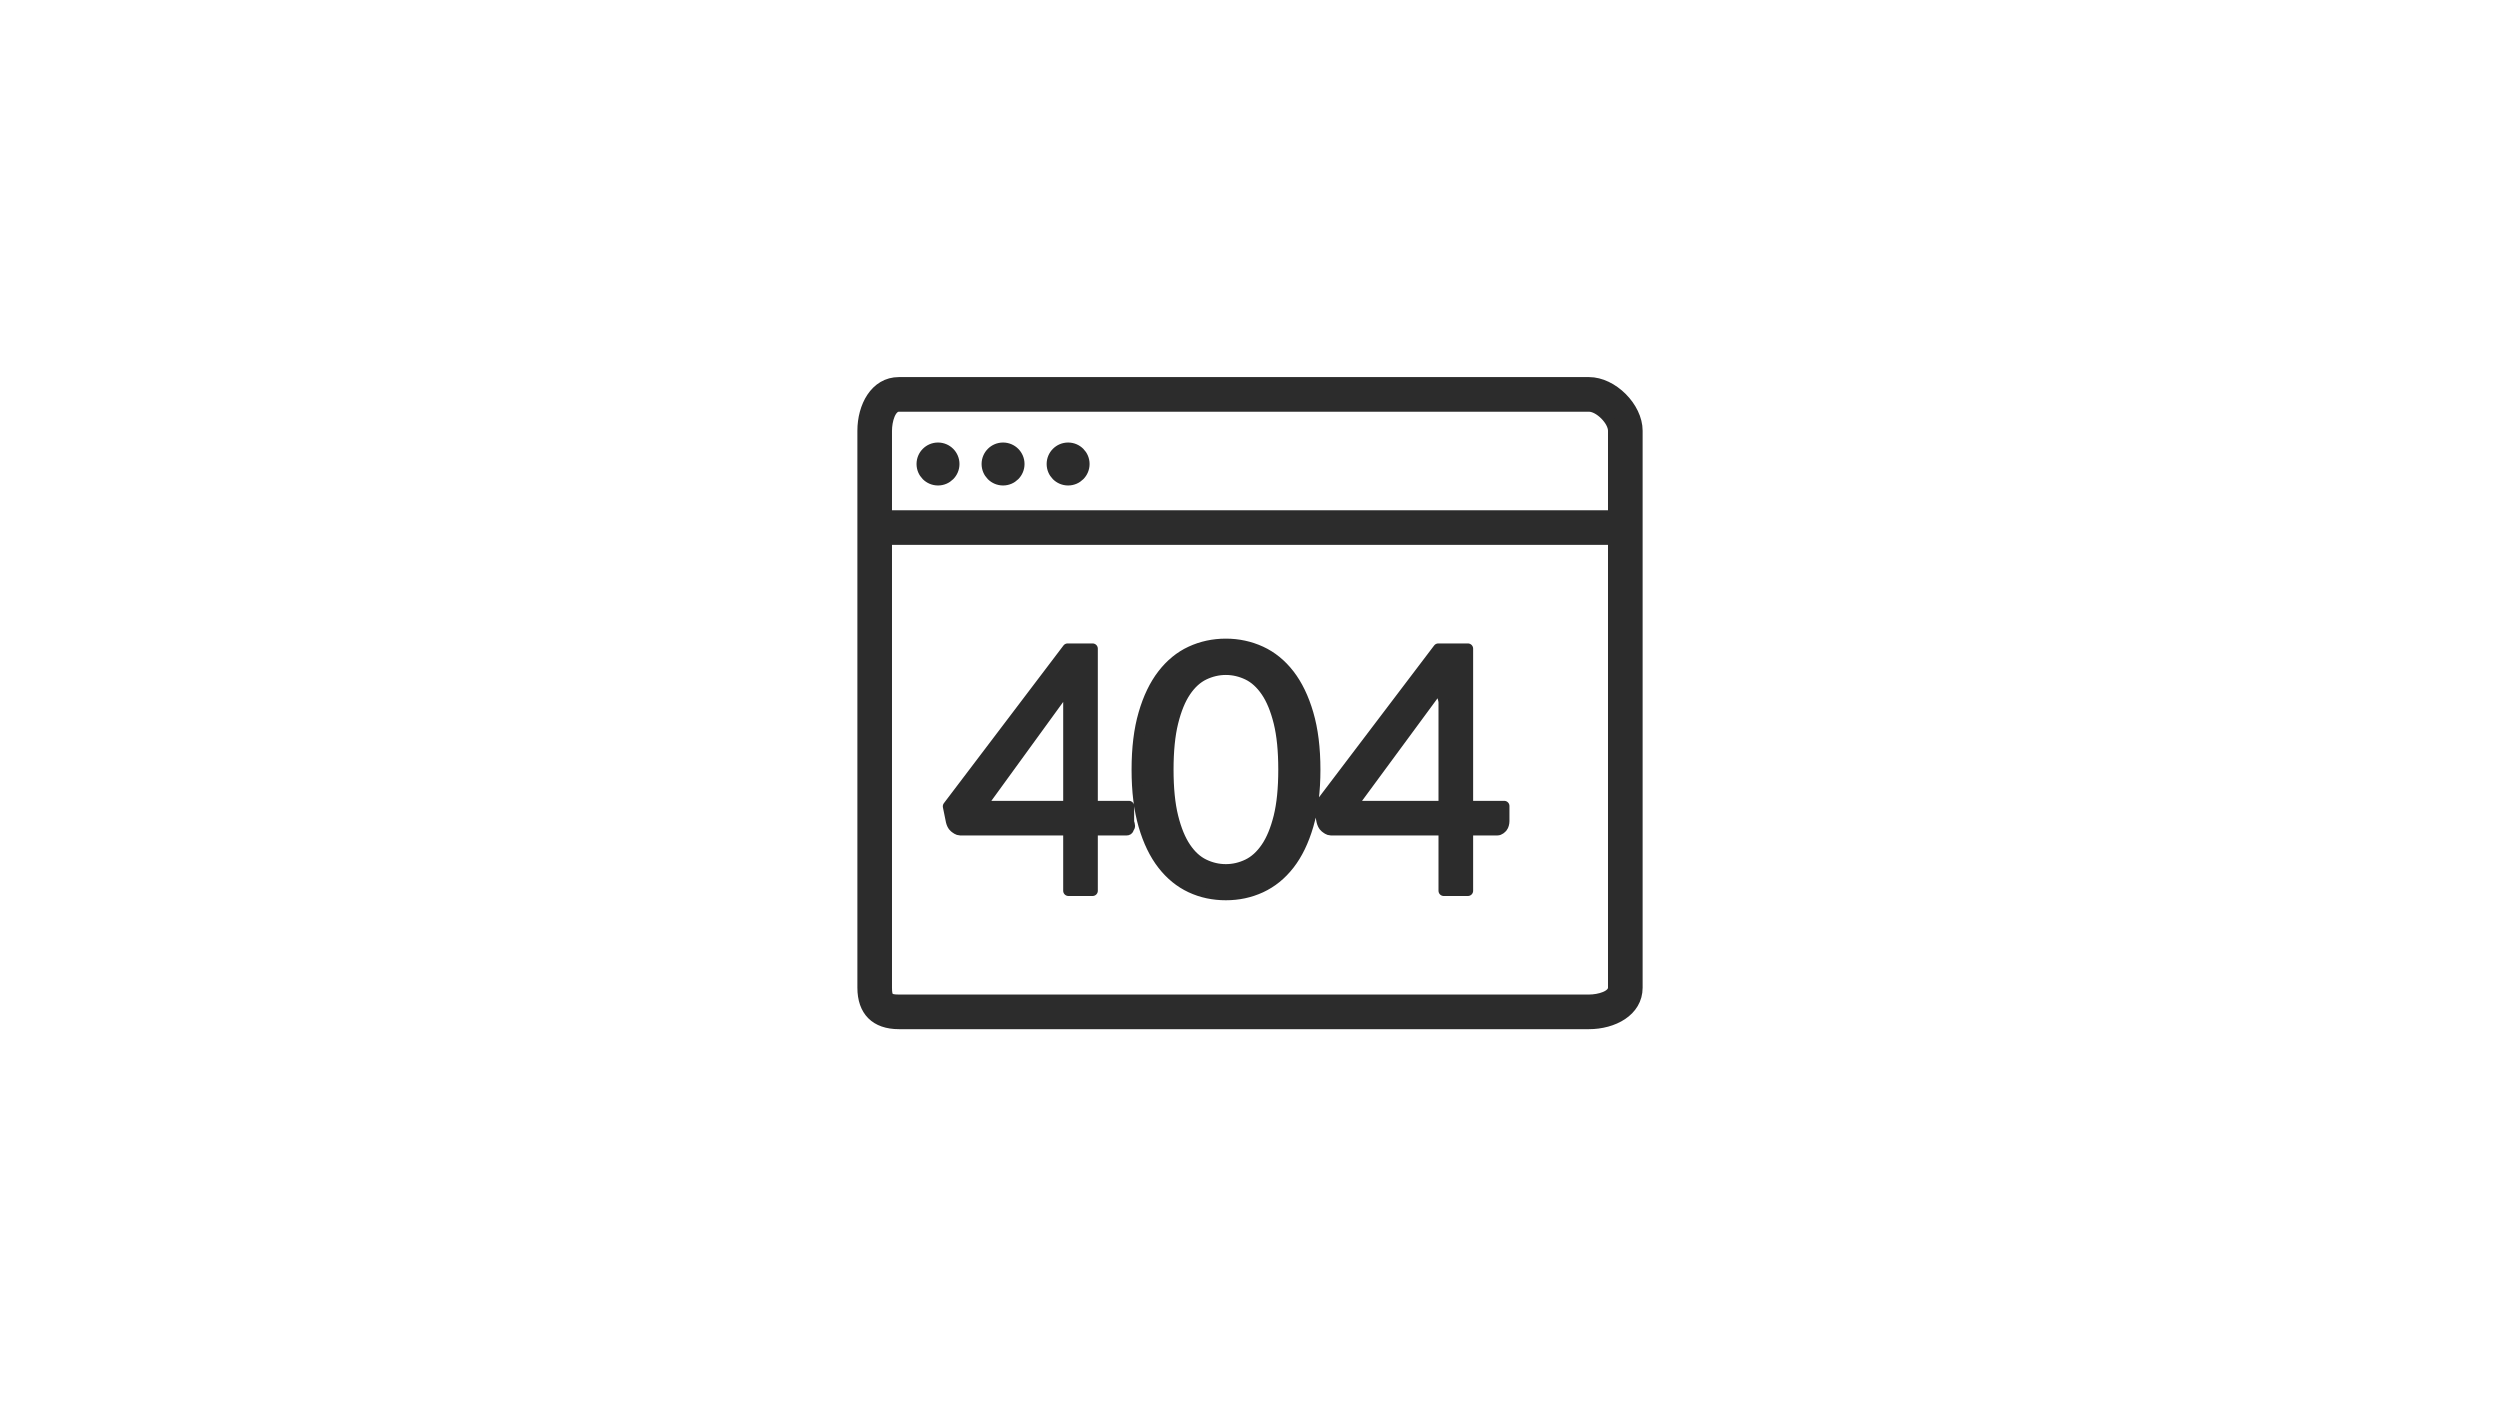
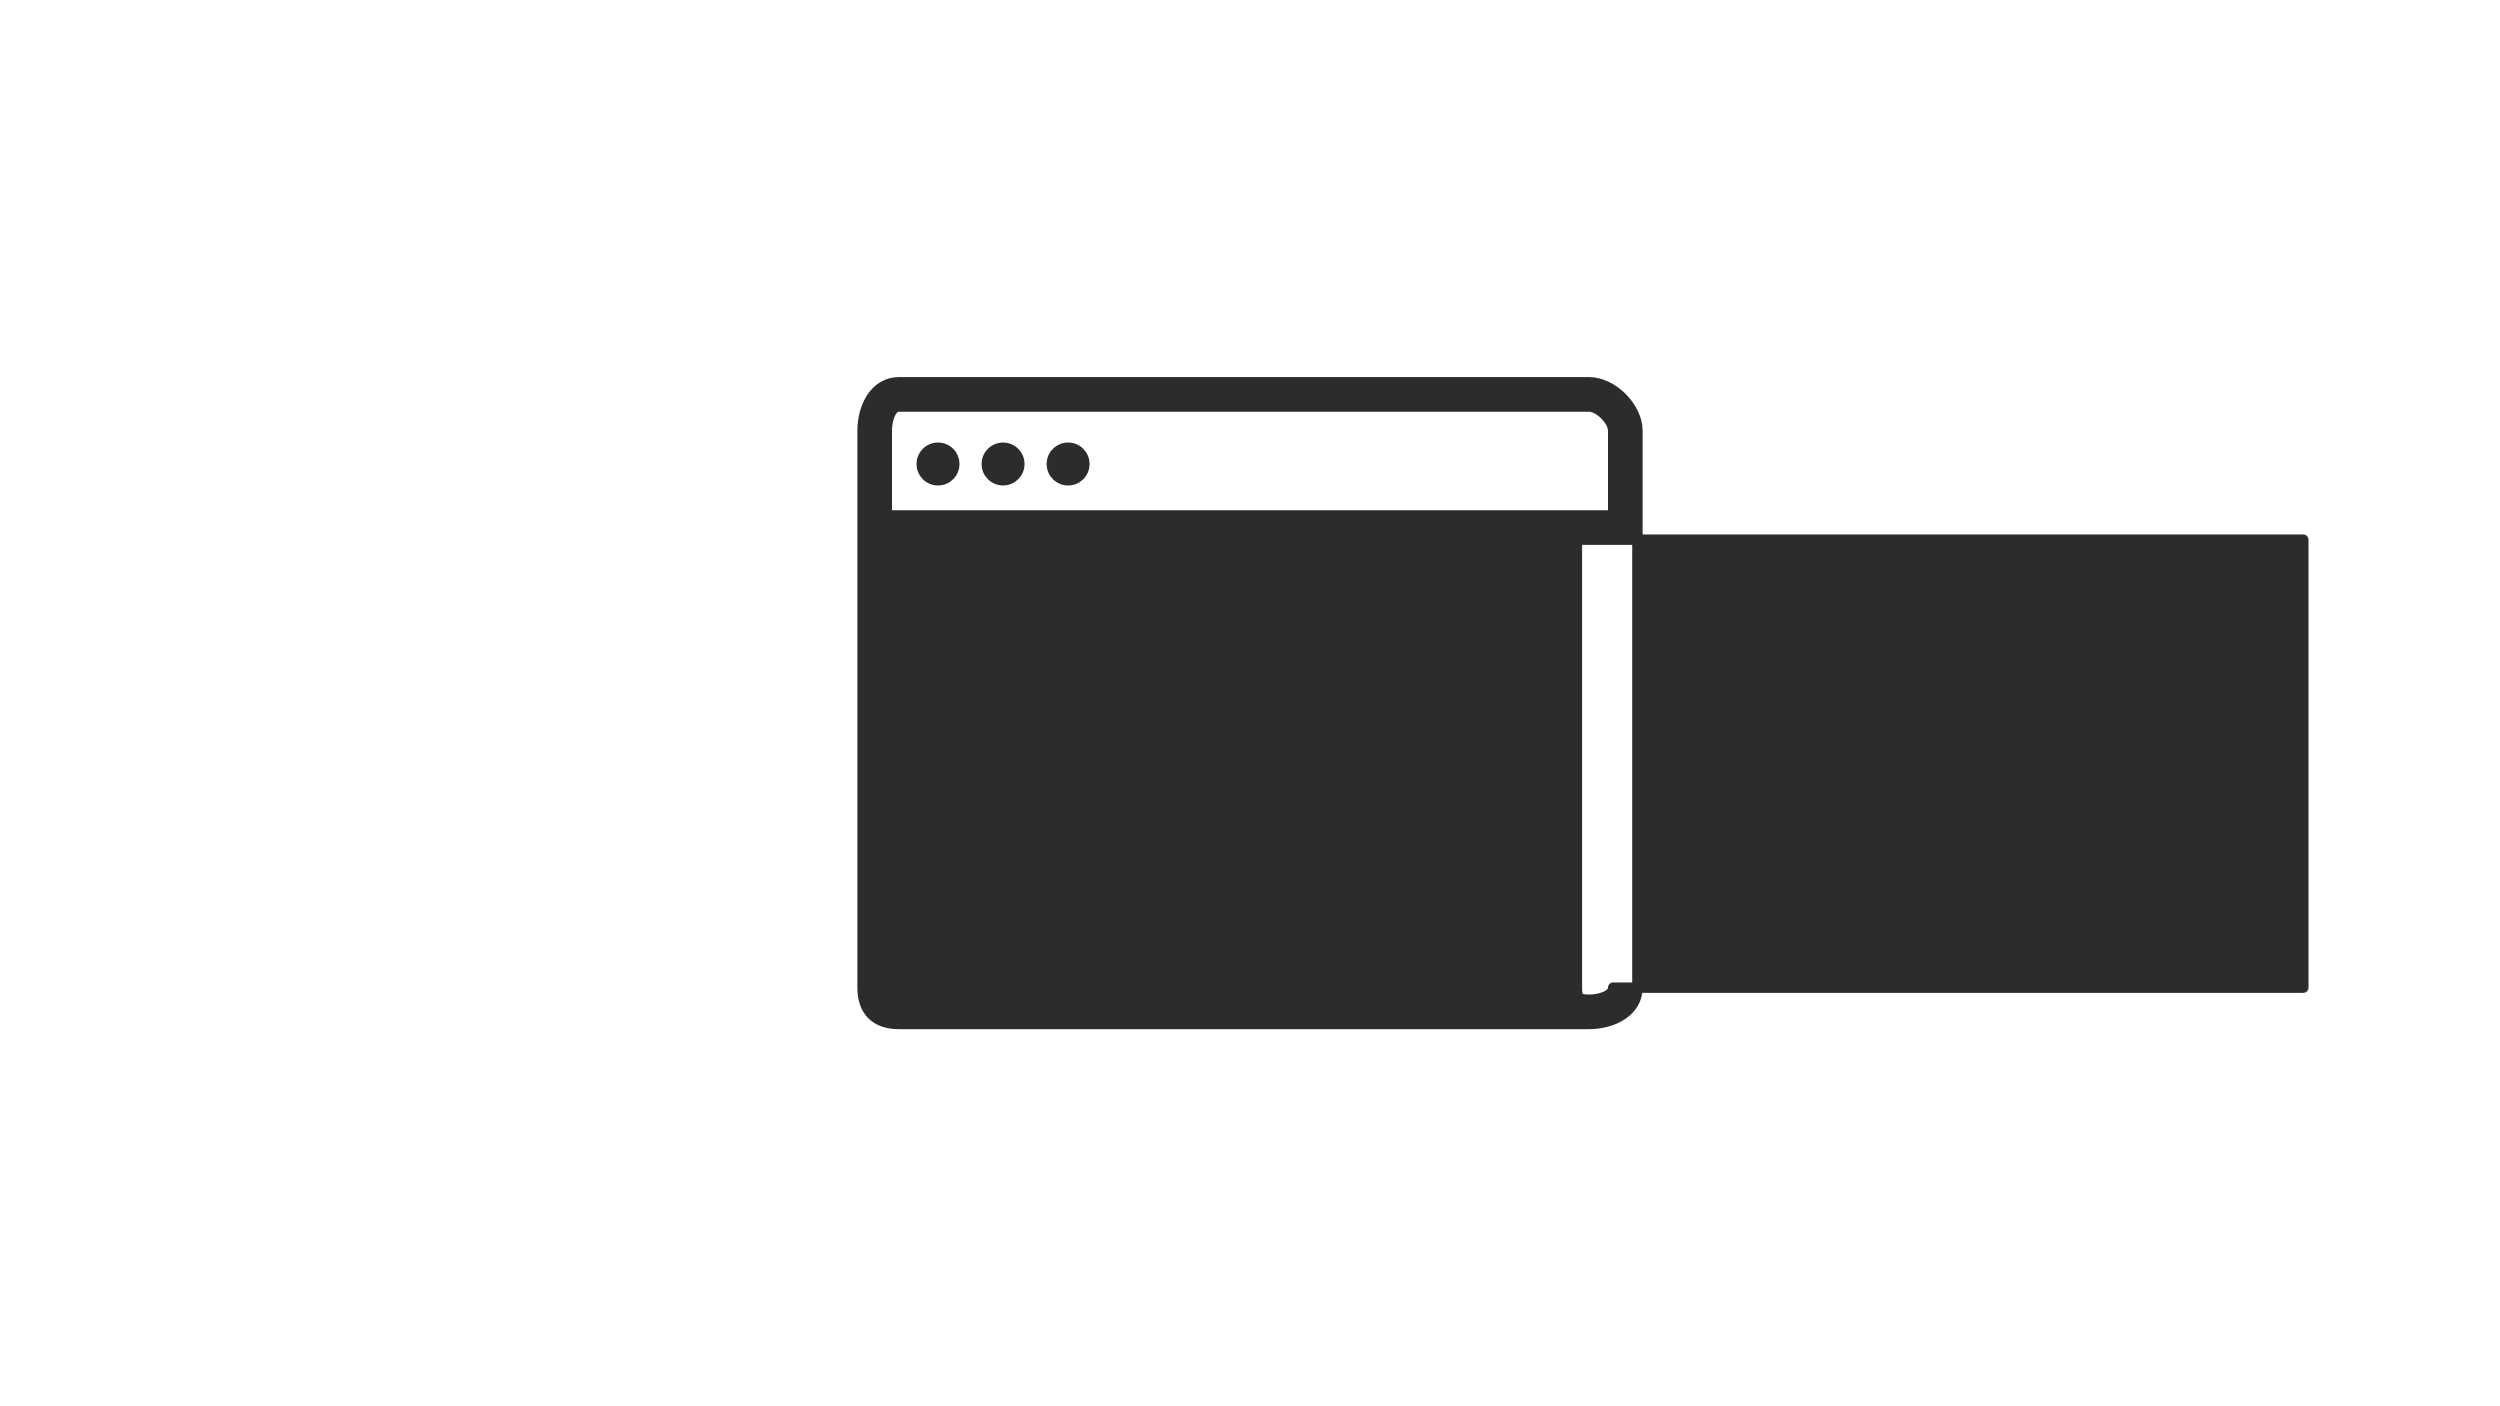
<svg xmlns="http://www.w3.org/2000/svg" id="_404" data-name="404" viewBox="0 0 1920 1080">
  <defs>
    <style>
      .cls-1 {
        fill: #2c2c2c;
        stroke: #2c2c2c;
        stroke-linecap: round;
        stroke-linejoin: round;
        stroke-width: 8px;
      }
    </style>
  </defs>
-   <path class="cls-1" d="M1220.35,293.6h-529.99c-18.31,0-27.89,18.71-27.89,37.19v427.72c0,17.98,9.91,27.89,27.89,27.89h529.99c18.48,0,37.19-9.59,37.19-27.89v-427.72c0-18.07-19.11-37.19-37.19-37.19ZM1238.94,758.51c0,6.41-10.88,9.29-18.6,9.29h-529.99c-7.82,0-9.3-1.48-9.3-9.29v-343.28c.63.14,1.21-.75,1.87-.75h556.02v344.03h0ZM1238.94,395.88h-556.02c-.66,0-1.24,1.38-1.87,1.51v-66.6c0-7.71,2.89-18.59,9.3-18.59h529.99c7.82,0,18.6,10.78,18.6,18.59v65.09h0ZM732.88,635.38c1.26,1,2.81,2.25,4.54,2.25h83.11v46.49h18.6v-46.49h26.13c1.76,0,1.36-1.42,2.19-2.38.85-.98-.43-3.11-.43-4.5v-11.71h-27.89v-120.88h-19.21l-91.84,121.12,2.36,11.61c.36,1.48,1.17,3.47,2.44,4.49ZM822.02,524.73c-.44,2.81-.85,4.68-1.01,7.31-.12,2.63-.48,5.1-.48,7.39v79.61h-67.01l68.5-94.31ZM892.81,663.96c6.14,7.91,13.37,13.78,21.68,17.67,8.3,3.88,17.29,5.77,26.96,5.77s18.56-1.9,26.95-5.77c8.36-3.89,15.66-9.76,21.81-17.67,6.15-7.9,11-17.9,14.54-29.97,3.56-12.1,5.34-26.39,5.34-42.91s-1.78-30.83-5.34-42.96c-3.54-12.12-8.39-22.15-14.54-30.11-6.15-7.94-13.45-13.87-21.81-17.73-8.39-3.85-17.39-5.81-26.95-5.81s-18.66,1.95-26.96,5.81c-8.32,3.85-15.55,9.78-21.68,17.73-6.15,7.96-10.98,17.98-14.49,30.11-3.54,12.13-5.27,26.45-5.27,42.96s1.73,30.82,5.27,42.91c3.51,12.08,8.34,22.07,14.49,29.97ZM900.92,554.77c2.42-9.79,5.64-17.68,9.69-23.66,4.02-5.96,8.73-10.27,14.1-12.86,5.36-2.56,10.92-3.88,16.73-3.88s11.36,1.32,16.73,3.88c5.37,2.58,10.1,6.9,14.17,12.86,4.08,5.98,7.32,13.86,9.76,23.66,2.42,9.79,3.61,21.91,3.61,36.3s-1.2,26.5-3.61,36.25c-2.44,9.75-5.68,17.62-9.76,23.59-4.07,5.97-8.8,10.28-14.17,12.86-5.38,2.59-10.93,3.88-16.73,3.88s-11.38-1.29-16.73-3.88c-5.38-2.58-10.08-6.88-14.1-12.86-4.05-5.98-7.27-13.84-9.69-23.59-2.43-9.75-3.63-21.83-3.63-36.25,0-14.39,1.2-26.51,3.63-36.3ZM1017.55,635.38c1.27,1,2.79,2.25,4.54,2.25h86.68v46.49h18.6v-46.49h22.57c1.75,0,3.15-1.42,3.98-2.38.83-.98,1.34-3.11,1.34-4.5v-11.71h-27.89v-120.88h-22.77l-91.87,121.12,2.37,11.61c.37,1.48,1.17,3.47,2.46,4.5ZM1107.58,524.73c-.44,2.81,0,4.68-.11,7.31-.15,2.63,1.3,5.1,1.3,7.39v79.61h-70.61l69.42-94.31ZM720.39,343.86c-6.9,0-12.49,5.59-12.49,12.5s5.58,12.49,12.49,12.49,12.49-5.59,12.49-12.49c0-6.91-5.58-12.5-12.49-12.5ZM770.35,343.86c-6.9,0-12.49,5.59-12.49,12.5s5.58,12.49,12.49,12.49,12.49-5.59,12.49-12.49-5.58-12.5-12.49-12.5ZM820.31,343.86c-6.9,0-12.49,5.59-12.49,12.5s5.58,12.49,12.49,12.49,12.49-5.59,12.49-12.49c0-6.91-5.59-12.5-12.49-12.5Z" />
+   <path class="cls-1" d="M1220.35,293.6h-529.99c-18.31,0-27.89,18.71-27.89,37.19v427.72c0,17.98,9.91,27.89,27.89,27.89h529.99c18.48,0,37.19-9.59,37.19-27.89v-427.72c0-18.07-19.11-37.19-37.19-37.19ZM1238.94,758.51c0,6.41-10.88,9.29-18.6,9.29c-7.82,0-9.3-1.48-9.3-9.29v-343.28c.63.14,1.21-.75,1.87-.75h556.02v344.03h0ZM1238.94,395.88h-556.02c-.66,0-1.24,1.38-1.87,1.51v-66.6c0-7.71,2.89-18.59,9.3-18.59h529.99c7.82,0,18.6,10.78,18.6,18.59v65.09h0ZM732.88,635.38c1.26,1,2.81,2.25,4.54,2.25h83.11v46.49h18.6v-46.49h26.13c1.76,0,1.36-1.42,2.19-2.38.85-.98-.43-3.11-.43-4.5v-11.71h-27.89v-120.88h-19.21l-91.84,121.12,2.36,11.61c.36,1.48,1.17,3.47,2.44,4.49ZM822.02,524.73c-.44,2.81-.85,4.68-1.01,7.31-.12,2.63-.48,5.1-.48,7.39v79.61h-67.01l68.5-94.31ZM892.81,663.96c6.14,7.91,13.37,13.78,21.68,17.67,8.3,3.88,17.29,5.77,26.96,5.77s18.56-1.9,26.95-5.77c8.36-3.89,15.66-9.76,21.81-17.67,6.15-7.9,11-17.9,14.54-29.97,3.56-12.1,5.34-26.39,5.34-42.91s-1.78-30.83-5.34-42.96c-3.54-12.12-8.39-22.15-14.54-30.11-6.15-7.94-13.45-13.87-21.81-17.73-8.39-3.85-17.39-5.81-26.95-5.81s-18.66,1.95-26.96,5.81c-8.32,3.85-15.55,9.78-21.68,17.73-6.15,7.96-10.98,17.98-14.49,30.11-3.54,12.13-5.27,26.45-5.27,42.96s1.73,30.82,5.27,42.91c3.51,12.08,8.34,22.07,14.49,29.97ZM900.92,554.77c2.42-9.79,5.64-17.68,9.69-23.66,4.02-5.96,8.73-10.27,14.1-12.86,5.36-2.56,10.92-3.88,16.73-3.88s11.36,1.32,16.73,3.88c5.37,2.58,10.1,6.9,14.17,12.86,4.08,5.98,7.32,13.86,9.76,23.66,2.42,9.79,3.61,21.91,3.61,36.3s-1.2,26.5-3.61,36.25c-2.44,9.75-5.68,17.62-9.76,23.59-4.07,5.97-8.8,10.28-14.17,12.86-5.38,2.59-10.93,3.88-16.73,3.88s-11.38-1.29-16.73-3.88c-5.38-2.58-10.08-6.88-14.1-12.86-4.05-5.98-7.27-13.84-9.69-23.59-2.43-9.75-3.63-21.83-3.63-36.25,0-14.39,1.2-26.51,3.63-36.3ZM1017.55,635.38c1.27,1,2.79,2.25,4.54,2.25h86.68v46.49h18.6v-46.49h22.57c1.75,0,3.15-1.42,3.98-2.38.83-.98,1.34-3.11,1.34-4.5v-11.71h-27.89v-120.88h-22.77l-91.87,121.12,2.37,11.61c.37,1.48,1.17,3.47,2.46,4.5ZM1107.58,524.73c-.44,2.81,0,4.68-.11,7.31-.15,2.63,1.3,5.1,1.3,7.39v79.61h-70.61l69.42-94.31ZM720.39,343.86c-6.9,0-12.49,5.59-12.49,12.5s5.58,12.49,12.49,12.49,12.49-5.59,12.49-12.49c0-6.91-5.58-12.5-12.49-12.5ZM770.35,343.86c-6.9,0-12.49,5.59-12.49,12.5s5.58,12.49,12.49,12.49,12.49-5.59,12.49-12.49-5.58-12.5-12.49-12.5ZM820.31,343.86c-6.9,0-12.49,5.59-12.49,12.5s5.58,12.49,12.49,12.49,12.49-5.59,12.49-12.49c0-6.91-5.59-12.5-12.49-12.5Z" />
</svg>